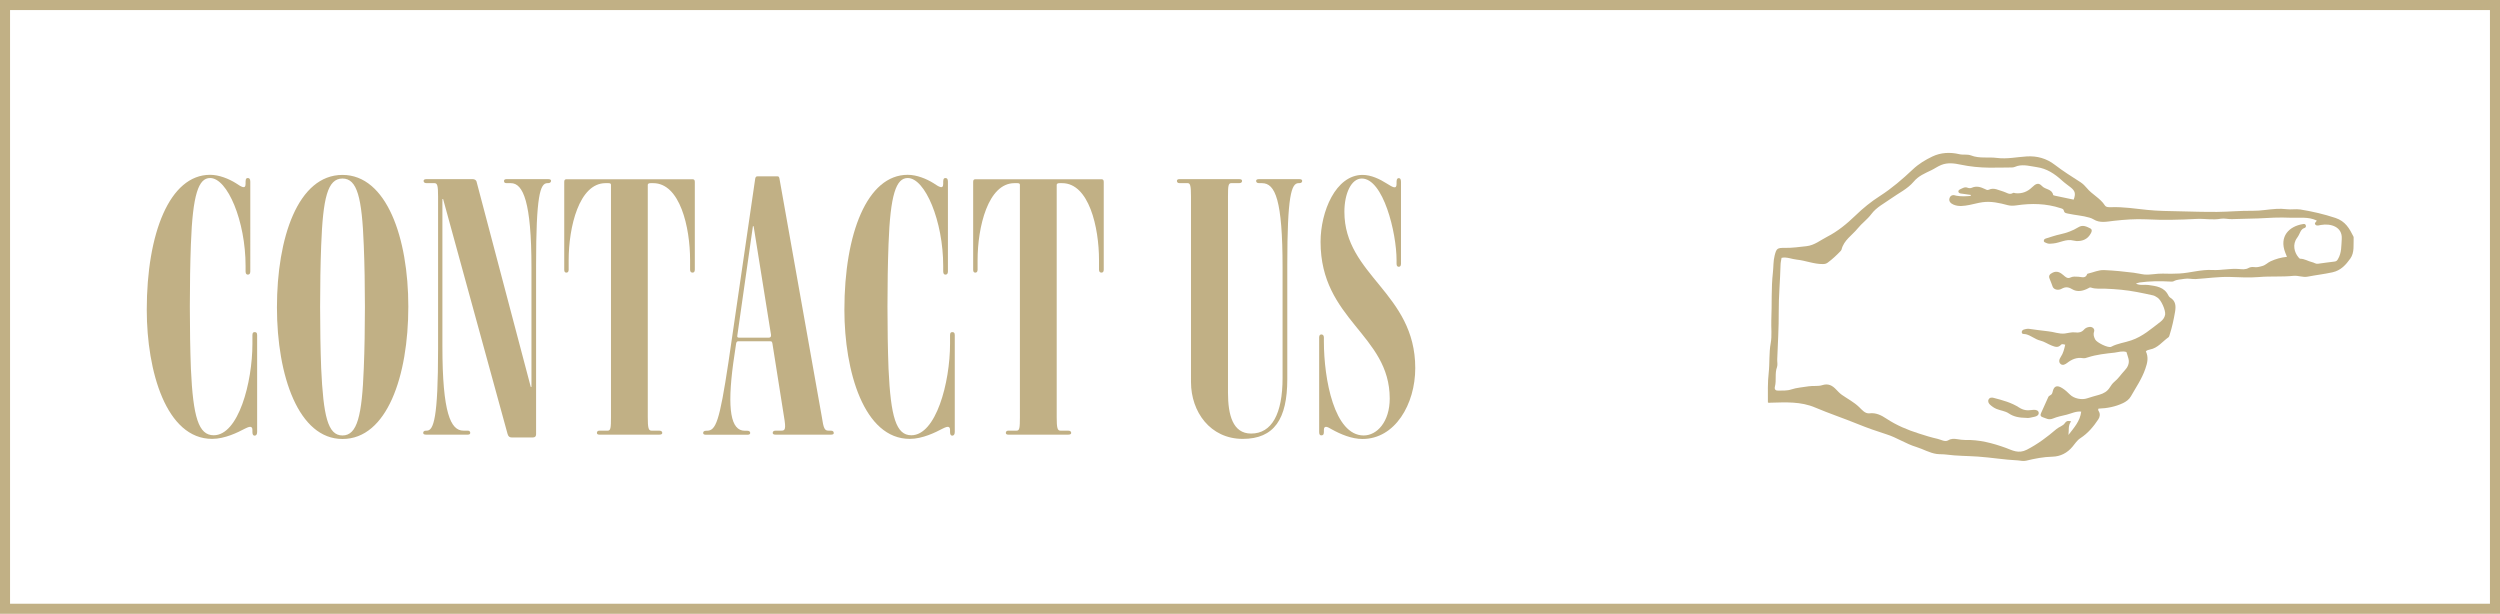
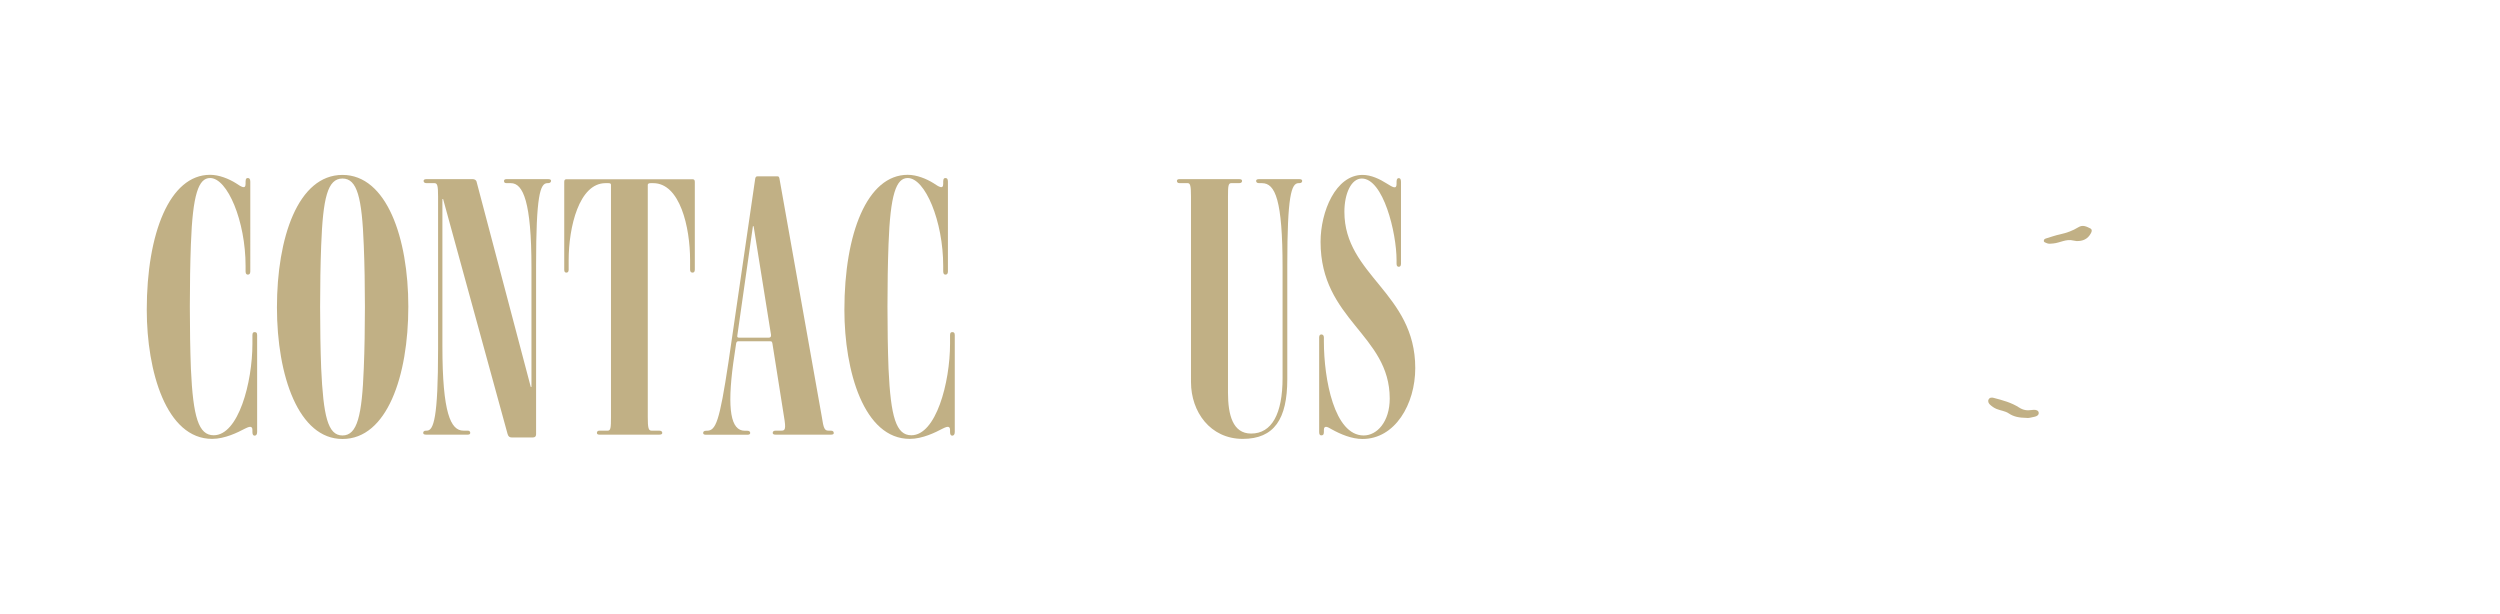
<svg xmlns="http://www.w3.org/2000/svg" version="1.1" id="レイヤー_1" x="0px" y="0px" viewBox="0 0 248.7 61.06" style="enable-background:new 0 0 248.7 61.06;" xml:space="preserve">
  <style type="text/css">
	.st0{fill:#C1B085;}
</style>
  <g>
    <g>
      <path class="st0" d="M14.6,30.82c0-7.6,2.27-13.43,6.3-13.43c0.9,0,1.87,0.4,2.56,0.83c0.54,0.36,0.97,0.65,0.97,0.07v-0.22    c0-0.32,0.11-0.36,0.22-0.36c0.14,0,0.25,0.07,0.25,0.36V27c0,0.25-0.11,0.32-0.25,0.32c-0.11,0-0.22-0.07-0.22-0.32v-0.54    c0-4.46-1.8-8.75-3.53-8.75c-1.15,0-1.73,1.62-1.91,6.59c-0.14,3.74-0.14,8.64,0,12.38c0.22,4.82,0.76,6.62,2.27,6.62    c2.45,0,3.85-5.22,3.85-9.11v-0.86c0-0.25,0.11-0.29,0.22-0.29c0.14,0,0.25,0.04,0.25,0.29v9.65c0,0.25-0.11,0.36-0.25,0.36    s-0.22-0.11-0.22-0.36v-0.22c0-0.5-0.47-0.25-0.76-0.11c-0.68,0.36-1.98,1.01-3.24,1.01C16.54,43.67,14.6,36.94,14.6,30.82z" />
      <path class="st0" d="M34.07,43.67c-4.36,0-6.52-6.26-6.52-13.1c0-6.91,2.09-13.17,6.52-13.17c4.39,0,6.55,6.26,6.55,13.1    C40.62,37.41,38.5,43.67,34.07,43.67z M36.19,24.45c-0.18-4.79-0.65-6.69-2.12-6.69c-1.48,0-1.94,1.91-2.12,6.69    c-0.14,3.71-0.14,8.42,0,12.17c0.22,4.75,0.65,6.7,2.12,6.7c1.48,0,1.94-1.98,2.12-6.7C36.34,32.87,36.34,28.19,36.19,24.45z" />
      <path class="st0" d="M54.52,18.22h-0.07c-0.72,0-1.12,1.26-1.12,8.13V43.2c0,0.18-0.07,0.32-0.36,0.32h-2.05    c-0.25,0-0.36-0.11-0.43-0.36L44.08,19.8h-0.07v14.65c0,6.66,0.83,8.39,2.09,8.39h0.43c0.18,0,0.25,0.11,0.25,0.22    c0,0.11-0.07,0.18-0.25,0.18h-4.14c-0.22,0-0.29-0.07-0.29-0.18c0-0.11,0.07-0.22,0.29-0.22h0.07c0.68,0,1.12-1.26,1.12-8.14    V19.55c0-1.08-0.07-1.33-0.36-1.33h-0.79c-0.22,0-0.29-0.11-0.29-0.22c0-0.11,0.07-0.18,0.29-0.18h4.61    c0.18,0,0.32,0.11,0.36,0.22l5.4,20.45h0.07V26.61c0-6.52-0.83-8.39-2.05-8.39h-0.43c-0.22,0-0.25-0.11-0.25-0.22    c0-0.11,0.07-0.18,0.25-0.18h4.14c0.22,0,0.29,0.07,0.29,0.18C54.81,18.11,54.73,18.22,54.52,18.22z" />
      <path class="st0" d="M65.57,43.24h-5.94c-0.18,0-0.25-0.07-0.25-0.18c0-0.11,0.07-0.22,0.25-0.22h0.83c0.29,0,0.32-0.29,0.32-1.33    V18.4c0-0.11-0.04-0.18-0.25-0.18h-0.29c-2.63,0-3.67,4.36-3.67,7.67v0.94c0,0.22-0.11,0.29-0.22,0.29    c-0.14,0-0.22-0.07-0.22-0.29v-8.75c0-0.22,0.11-0.25,0.25-0.25h12.49c0.14,0,0.25,0.04,0.25,0.25v8.75    c0,0.22-0.11,0.29-0.22,0.29c-0.14,0-0.25-0.07-0.25-0.29v-0.94c0-3.31-1.01-7.67-3.67-7.67h-0.25c-0.22,0-0.29,0.07-0.29,0.18    v23.11c0,1.04,0.07,1.33,0.36,1.33h0.76c0.25,0,0.32,0.11,0.32,0.22C65.89,43.16,65.82,43.24,65.57,43.24z" />
      <path class="st0" d="M82.67,43.24h-5.51c-0.22,0-0.29-0.07-0.29-0.18c0-0.11,0.07-0.22,0.29-0.22h0.58c0.36,0,0.47-0.14,0.25-1.4    l-1.15-7.27c-0.04-0.18-0.07-0.22-0.22-0.22h-3.17c-0.11,0-0.18,0.04-0.22,0.22l-0.29,1.98c-0.61,4.57-0.25,6.7,1.15,6.7h0.25    c0.22,0,0.29,0.11,0.29,0.22c0,0.11-0.07,0.18-0.29,0.18h-4.1c-0.22,0-0.29-0.07-0.29-0.18c0-0.11,0.07-0.22,0.29-0.22h0.07    c0.9,0,1.26-0.86,2.16-6.84l2.66-18.25c0.04-0.18,0.11-0.22,0.25-0.22h1.94c0.14,0,0.18,0.04,0.22,0.22l4.21,23.68    c0.18,1.22,0.29,1.4,0.68,1.4h0.22c0.22,0,0.29,0.11,0.29,0.22C82.96,43.16,82.89,43.24,82.67,43.24z M74.97,22.5h-0.07    l-1.55,10.87c-0.04,0.18,0.04,0.22,0.18,0.22h2.95c0.14,0,0.25-0.07,0.22-0.29L74.97,22.5z" />
      <path class="st0" d="M84,30.82c0-7.6,2.27-13.43,6.3-13.43c0.9,0,1.87,0.4,2.56,0.83c0.54,0.36,0.97,0.65,0.97,0.07v-0.22    c0-0.32,0.11-0.36,0.22-0.36c0.14,0,0.25,0.07,0.25,0.36V27c0,0.25-0.11,0.32-0.25,0.32c-0.11,0-0.22-0.07-0.22-0.32v-0.54    c0-4.46-1.8-8.75-3.53-8.75c-1.15,0-1.73,1.62-1.91,6.59c-0.14,3.74-0.14,8.64,0,12.38c0.22,4.82,0.76,6.62,2.27,6.62    c2.45,0,3.85-5.22,3.85-9.11v-0.86c0-0.25,0.11-0.29,0.22-0.29c0.14,0,0.25,0.04,0.25,0.29v9.65c0,0.25-0.11,0.36-0.25,0.36    s-0.22-0.11-0.22-0.36v-0.22c0-0.5-0.47-0.25-0.76-0.11c-0.68,0.36-1.98,1.01-3.24,1.01C85.95,43.67,84,36.94,84,30.82z" />
-       <path class="st0" d="M106.25,43.24h-5.94c-0.18,0-0.25-0.07-0.25-0.18c0-0.11,0.07-0.22,0.25-0.22h0.83    c0.29,0,0.32-0.29,0.32-1.33V18.4c0-0.11-0.04-0.18-0.25-0.18h-0.29c-2.63,0-3.67,4.36-3.67,7.67v0.94c0,0.22-0.11,0.29-0.22,0.29    c-0.14,0-0.22-0.07-0.22-0.29v-8.75c0-0.22,0.11-0.25,0.25-0.25h12.49c0.14,0,0.25,0.04,0.25,0.25v8.75    c0,0.22-0.11,0.29-0.22,0.29c-0.14,0-0.25-0.07-0.25-0.29v-0.94c0-3.31-1.01-7.67-3.67-7.67h-0.25c-0.22,0-0.29,0.07-0.29,0.18    v23.11c0,1.04,0.07,1.33,0.36,1.33h0.76c0.25,0,0.32,0.11,0.32,0.22C106.57,43.16,106.5,43.24,106.25,43.24z" />
      <path class="st0" d="M129.25,18.22h-0.07c-0.72,0-1.12,1.26-1.12,8.13v11.37c0,3.96-1.3,5.94-4.43,5.94    c-3.24,0-5.15-2.7-5.15-5.65V19.55c0-1.04-0.07-1.33-0.32-1.33h-0.83c-0.18,0-0.25-0.11-0.25-0.22c0-0.11,0.07-0.18,0.25-0.18    h5.94c0.22,0,0.29,0.07,0.29,0.18c0,0.11-0.07,0.22-0.29,0.22h-0.79c-0.29,0-0.32,0.29-0.32,1.33v19.51c0,2.2,0.47,4.07,2.3,4.07    c2.05,0,3.13-1.94,3.13-5.54V26.61c0-6.7-0.72-8.39-2.05-8.39h-0.29c-0.22,0-0.29-0.11-0.29-0.22c0-0.11,0.07-0.18,0.29-0.18h4    c0.22,0,0.29,0.07,0.29,0.18C129.54,18.11,129.47,18.22,129.25,18.22z" />
      <path class="st0" d="M132.46,42.7c-0.36-0.22-0.76-0.43-0.76,0.07v0.22c0,0.29-0.14,0.32-0.25,0.32c-0.11,0-0.22-0.04-0.22-0.32    v-9.43c0-0.22,0.11-0.29,0.22-0.29c0.11,0,0.25,0.07,0.25,0.29v0.4c0,3.78,1.04,9.36,3.96,9.36c1.33,0,2.59-1.37,2.59-3.67    c0-6.37-6.88-7.81-6.88-15.59c0-3.02,1.51-6.66,4.18-6.66c0.83,0,1.69,0.4,2.41,0.86c0.58,0.36,0.97,0.61,0.97,0.04v-0.22    c0-0.29,0.11-0.36,0.22-0.36c0.11,0,0.22,0.07,0.22,0.36v8.17c0,0.22-0.11,0.29-0.22,0.29c-0.11,0-0.22-0.07-0.22-0.29v-0.36    c0-2.77-1.33-8.13-3.46-8.13c-1.04,0-1.73,1.48-1.73,3.31c0,6.33,7.05,8.06,7.05,15.55c0,3.6-2.02,7.05-5.25,7.05    C134.47,43.67,133.36,43.2,132.46,42.7z" />
    </g>
    <g>
      <g>
-         <path class="st0" d="M213.47,34.95c0.28,0.59,0.16,1.14-0.05,1.73c-0.34,1-0.93,1.85-1.44,2.75c-0.18,0.32-0.49,0.53-0.78,0.67     c-0.76,0.36-1.58,0.52-2.44,0.55c-0.05,0.08-0.04,0.17,0.02,0.25c0.17,0.27,0.12,0.57-0.03,0.8c-0.48,0.73-1.04,1.4-1.78,1.88     c-0.35,0.22-0.55,0.57-0.81,0.87c-0.51,0.61-1.19,0.96-1.97,0.98c-0.9,0.02-1.77,0.19-2.63,0.4c-0.29,0.07-0.55-0.01-0.82-0.03     c-1.34-0.06-2.66-0.29-3.99-0.38c-1.04-0.07-2.09-0.06-3.14-0.2c-0.3-0.04-0.63-0.02-0.95-0.06c-0.71-0.1-1.33-0.48-2.01-0.69     c-1.04-0.31-1.95-0.94-2.97-1.26c-0.98-0.31-1.94-0.65-2.88-1.03c-1.4-0.57-2.84-1.05-4.23-1.64c-1.43-0.61-2.93-0.52-4.42-0.48     c-0.11,0-0.21,0.04-0.28-0.03c0-0.99-0.03-1.97,0.08-2.94c0.11-0.98,0.02-1.99,0.2-2.95c0.14-0.78,0.03-1.53,0.06-2.3     c0.07-1.58-0.02-3.17,0.16-4.75c0.06-0.55,0.03-1.12,0.17-1.66c0.18-0.72,0.26-0.78,1.02-0.77c0.72,0.01,1.43-0.09,2.15-0.17     c0.79-0.09,1.38-0.59,2.04-0.93c1.06-0.54,1.98-1.3,2.83-2.12c0.75-0.73,1.57-1.39,2.43-1.94c1.2-0.77,2.26-1.69,3.28-2.65     c0.58-0.55,1.25-0.95,1.94-1.28c0.83-0.4,1.77-0.45,2.69-0.23c0.38,0.09,0.78-0.02,1.15,0.12c0.84,0.33,1.72,0.14,2.58,0.25     c1.01,0.13,1.98-0.09,2.98-0.15c1.01-0.06,1.95,0.19,2.79,0.84c0.82,0.63,1.7,1.18,2.57,1.74c0.24,0.16,0.43,0.36,0.6,0.56     c0.53,0.65,1.34,1.01,1.8,1.73c0.12,0.2,0.43,0.19,0.66,0.18c1.19-0.04,2.37,0.15,3.55,0.27c1.07,0.11,2.14,0.12,3.21,0.14     c1.25,0.03,2.5,0.07,3.75,0.06c1.18-0.01,2.36-0.13,3.54-0.11c0.8,0.01,1.58-0.15,2.36-0.19c0.33-0.02,0.66-0.01,0.99,0.03     c0.47,0.06,0.94-0.04,1.39,0.03c1.18,0.19,2.34,0.46,3.49,0.84c0.99,0.33,1.39,1.05,1.79,1.85c0.01,0.02,0.02,0.05,0.02,0.08     c-0.03,0.72,0.1,1.51-0.33,2.11c-0.43,0.6-0.92,1.18-1.78,1.37c-0.82,0.18-1.64,0.27-2.46,0.43c-0.47,0.1-0.93-0.13-1.42-0.08     c-1.14,0.12-2.29,0.02-3.43,0.12c-0.98,0.08-1.93,0.02-2.9-0.01c-1.13-0.03-2.26,0.14-3.38,0.21c-0.38,0.02-0.76-0.09-1.15-0.02     c-0.35,0.07-0.72,0.05-1.04,0.23c-0.1,0.05-0.24,0.05-0.35,0.04c-1.02-0.06-2.03-0.05-3.05,0.09c-0.12,0.02-0.23,0.07-0.37,0.11     c0.42,0.22,0.84,0.08,1.24,0.14c0.77,0.11,1.57,0.19,1.98,1.02c0.04,0.08,0.1,0.17,0.17,0.22c0.59,0.35,0.6,0.86,0.5,1.46     c-0.13,0.75-0.29,1.49-0.52,2.21c-0.03,0.1-0.06,0.24-0.13,0.29c-0.6,0.42-1.06,1.08-1.85,1.22     C213.7,34.81,213.58,34.84,213.47,34.95z M196.05,19.49c0-0.03,0-0.07,0-0.1c-0.33-0.05-0.66-0.1-0.99-0.14     c-0.12-0.02-0.22-0.07-0.24-0.18c-0.02-0.12,0.08-0.19,0.18-0.24c0.24-0.11,0.46-0.27,0.75-0.15c0.12,0.05,0.29,0.05,0.4,0     c0.46-0.21,0.88-0.08,1.3,0.12c0.13,0.06,0.24,0.15,0.41,0.07c0.5-0.24,0.96,0.06,1.42,0.18c0.33,0.09,0.61,0.38,0.99,0.14     c0.05-0.03,0.15,0.02,0.23,0.03c0.64,0.07,1.2-0.15,1.64-0.58c0.38-0.37,0.65-0.51,1-0.13c0.33,0.36,1,0.28,1.11,0.89     c0.01,0.03,0.12,0.05,0.18,0.07c0.62,0.13,1.24,0.26,1.86,0.39c0.22-0.59,0.15-0.86-0.3-1.22c-0.29-0.23-0.6-0.44-0.88-0.7     c-0.71-0.65-1.5-1.17-2.47-1.31c-0.64-0.09-1.28-0.29-1.94-0.12c-0.18,0.05-0.34,0.15-0.54,0.15c-0.75,0-1.51,0.03-2.26,0.02     c-0.96-0.01-1.9-0.1-2.85-0.3c-0.62-0.13-1.28-0.23-1.93,0.03c-0.35,0.14-0.65,0.36-0.98,0.52c-0.64,0.31-1.28,0.56-1.77,1.15     c-0.61,0.72-1.49,1.13-2.26,1.68c-0.67,0.48-1.43,0.85-1.94,1.53c-0.4,0.54-0.96,0.93-1.37,1.44c-0.55,0.68-1.37,1.16-1.6,2.09     c-0.02,0.06-0.06,0.12-0.11,0.17c-0.39,0.41-0.81,0.8-1.27,1.14c-0.15,0.11-0.3,0.14-0.48,0.14c-0.89,0.01-1.72-0.35-2.59-0.44     c-0.51-0.05-0.99-0.29-1.52-0.18c-0.04,0.26-0.1,0.49-0.1,0.73c-0.04,1.55-0.19,3.09-0.18,4.64c0.01,1.58-0.09,3.15-0.15,4.73     c-0.01,0.25,0.06,0.53-0.02,0.76c-0.24,0.64-0.04,1.31-0.21,1.95c-0.08,0.3,0.09,0.42,0.37,0.4c0.42-0.02,0.82,0.03,1.27-0.12     c0.53-0.18,1.14-0.21,1.72-0.31c0.45-0.07,0.92,0.02,1.34-0.11c0.61-0.2,1.02,0.03,1.41,0.45c0.17,0.18,0.34,0.36,0.55,0.51     c0.57,0.4,1.2,0.72,1.72,1.22c0.28,0.27,0.59,0.67,1.03,0.62c0.65-0.08,1.19,0.2,1.67,0.52c1.01,0.67,2.11,1.13,3.25,1.49     c0.61,0.2,1.23,0.39,1.86,0.53c0.34,0.08,0.73,0.33,1.04,0.15c0.32-0.19,0.59-0.17,0.91-0.12c0.25,0.04,0.51,0.08,0.76,0.08     c1.42-0.04,2.75,0.31,4.08,0.79c0.63,0.23,1.24,0.61,2.08,0.18c1.09-0.56,2.03-1.27,2.94-2.05c0.27-0.23,0.65-0.31,0.84-0.59     c0.18-0.26,0.36-0.25,0.63-0.18c-0.33,0.41-0.2,0.89-0.27,1.35c0.55-0.71,1.16-1.37,1.27-2.32c-0.51-0.06-0.96,0.18-1.43,0.3     c-0.46,0.11-0.96,0.21-1.36,0.38c-0.46,0.19-0.7-0.02-1.03-0.12c-0.2-0.06-0.28-0.18-0.18-0.4c0.25-0.54,0.48-1.08,0.73-1.62     c0.03-0.07,0.11-0.12,0.18-0.16c0.16-0.08,0.21-0.18,0.25-0.36c0.13-0.58,0.44-0.68,0.95-0.36c0.29,0.18,0.54,0.41,0.78,0.65     c0.39,0.39,1.17,0.55,1.69,0.37c0.4-0.14,0.82-0.24,1.22-0.36c0.44-0.13,0.8-0.33,1.04-0.72c0.13-0.2,0.26-0.4,0.45-0.56     c0.4-0.32,0.67-0.75,1.02-1.12c0.3-0.31,0.52-0.72,0.39-1.2c-0.06-0.23-0.14-0.44-0.2-0.65c-0.41-0.13-0.79,0.01-1.17,0.06     c-0.9,0.1-1.8,0.19-2.66,0.47c-0.17,0.06-0.33,0.11-0.51,0.08c-0.6-0.1-1.1,0.12-1.55,0.47c-0.2,0.15-0.44,0.29-0.65,0.12     c-0.23-0.19-0.15-0.48,0-0.7c0.26-0.38,0.35-0.8,0.45-1.23c-0.15-0.03-0.32-0.1-0.42,0.01c-0.29,0.33-0.61,0.2-0.92,0.08     c-0.39-0.15-0.73-0.4-1.15-0.5c-0.51-0.12-0.9-0.5-1.42-0.63c-0.15-0.04-0.45,0.04-0.41-0.25c0.04-0.22,0.29-0.24,0.49-0.28     c0.06-0.01,0.13-0.02,0.2-0.01c0.65,0.08,1.29,0.19,1.94,0.25c0.55,0.05,1.07,0.28,1.64,0.22c0.35-0.04,0.69-0.16,1.06-0.11     c0.32,0.05,0.63-0.01,0.87-0.29c0.12-0.14,0.3-0.22,0.49-0.25c0.31-0.06,0.6,0.17,0.5,0.47c-0.1,0.3-0.01,0.52,0.11,0.77     c0.14,0.3,1.3,0.88,1.59,0.73c0.63-0.34,1.34-0.41,2-0.64c1.13-0.38,2-1.16,2.92-1.86c0.2-0.16,0.4-0.39,0.45-0.7     c0.06-0.43-0.39-1.46-0.76-1.69c-0.13-0.08-0.27-0.18-0.42-0.22c-0.54-0.12-1.09-0.24-1.63-0.34c-1.04-0.2-2.08-0.29-3.13-0.33     c-0.48-0.02-0.97,0.05-1.43-0.11c-0.13-0.04-0.19,0.02-0.28,0.07c-0.53,0.28-1.1,0.4-1.62,0.08c-0.38-0.23-0.67-0.23-1.03-0.03     c-0.34,0.19-0.76,0.08-0.88-0.19c-0.11-0.26-0.18-0.53-0.3-0.78c-0.16-0.34,0.02-0.5,0.28-0.63c0.43-0.22,0.77-0.03,1.09,0.25     c0.19,0.17,0.4,0.37,0.68,0.23c0.26-0.13,0.52-0.09,0.79-0.08c0.33,0.01,0.71,0.22,0.89-0.27c0.01-0.02,0.04-0.04,0.07-0.04     c0.54-0.12,1.07-0.38,1.62-0.35c0.97,0.04,1.94,0.14,2.91,0.26c0.36,0.04,0.72,0.14,1.09,0.18c0.62,0.05,1.22-0.11,1.83-0.09     c0.54,0.02,1.09,0.02,1.64-0.01c1.1-0.06,2.16-0.41,3.29-0.35c0.87,0.05,1.74-0.17,2.62-0.1c0.35,0.03,0.67,0.08,1-0.11     c0.14-0.08,0.35-0.1,0.51-0.08c0.3,0.05,0.56-0.03,0.85-0.11c0.32-0.09,0.53-0.34,0.82-0.47c0.51-0.23,1.03-0.38,1.62-0.44     c-0.07-0.18-0.12-0.3-0.17-0.42c-0.62-1.6,0.37-2.62,1.77-2.84c0.1-0.02,0.22-0.02,0.27,0.11c0.06,0.15-0.02,0.25-0.14,0.29     c-0.28,0.08-0.37,0.32-0.48,0.55c-0.07,0.14-0.14,0.29-0.24,0.42c-0.5,0.66-0.26,1.46,0.11,1.91c0.06,0.07,0.13,0.17,0.2,0.17     c0.43,0,0.78,0.25,1.18,0.34c0.2,0.04,0.36,0.19,0.57,0.16c0.56-0.07,1.11-0.16,1.67-0.22c0.17-0.02,0.25-0.1,0.33-0.24     c0.38-0.63,0.33-1.33,0.38-2.01c0.08-1.22-1.11-1.56-2.07-1.39c-0.19,0.03-0.38,0.12-0.53-0.01c-0.2-0.18,0.09-0.29,0.11-0.43     c-0.85-0.41-1.76-0.24-2.64-0.28c-1.07-0.05-2.13,0.01-3.2,0.07c-0.86,0.04-1.72,0.03-2.58,0.07c-0.38,0.02-0.77-0.1-1.11-0.04     c-0.81,0.15-1.61-0.02-2.42,0.02c-1.67,0.09-3.34,0.13-5.02,0.04c-1.07-0.05-2.15,0.03-3.22,0.15c-0.67,0.07-1.37,0.26-2.02-0.15     c-0.12-0.07-0.25-0.13-0.4-0.17c-0.68-0.2-1.39-0.24-2.08-0.39c-0.18-0.04-0.41-0.05-0.45-0.26c-0.04-0.22-0.19-0.24-0.34-0.29     c-1.44-0.47-2.9-0.5-4.38-0.28c-0.28,0.04-0.59,0.06-0.88-0.02c-0.82-0.22-1.65-0.41-2.52-0.29c-0.44,0.06-0.86,0.19-1.29,0.27     c-0.54,0.1-1.08,0.19-1.6-0.04c-0.28-0.12-0.49-0.35-0.37-0.66c0.11-0.29,0.37-0.33,0.67-0.22     C195.1,19.56,195.58,19.53,196.05,19.49z" />
        <path class="st0" d="M201.56,41.57c-0.65-0.01-1.22-0.1-1.72-0.44c-0.37-0.25-0.82-0.28-1.23-0.45     c-0.26-0.11-0.47-0.26-0.66-0.44c-0.13-0.13-0.22-0.32-0.12-0.51c0.11-0.2,0.32-0.2,0.5-0.15c0.87,0.23,1.76,0.46,2.53,0.96     c0.4,0.26,0.79,0.32,1.24,0.25c0.07-0.01,0.13-0.02,0.2-0.02c0.23-0.01,0.48,0.05,0.51,0.28c0.03,0.23-0.19,0.37-0.42,0.41     C202.08,41.52,201.8,41.62,201.56,41.57z" />
        <path class="st0" d="M206.57,23.98c-0.1-0.02-0.21-0.03-0.31-0.05c-0.71-0.19-1.33,0.23-2,0.29c-0.24,0.02-0.47,0.07-0.7-0.05     c-0.1-0.05-0.25-0.07-0.24-0.23c0.01-0.15,0.13-0.19,0.25-0.23c0.46-0.14,0.91-0.3,1.38-0.4c0.64-0.14,1.25-0.36,1.8-0.7     c0.45-0.28,0.82-0.07,1.19,0.11c0.2,0.1,0.17,0.31,0.06,0.49C207.69,23.79,207.19,24,206.57,23.98z" />
      </g>
    </g>
  </g>
-   <path class="st0" d="M247.7,1v59.06H1V1H247.7 M248.7,0H0v61.06h248.7V0L248.7,0z" />
</svg>